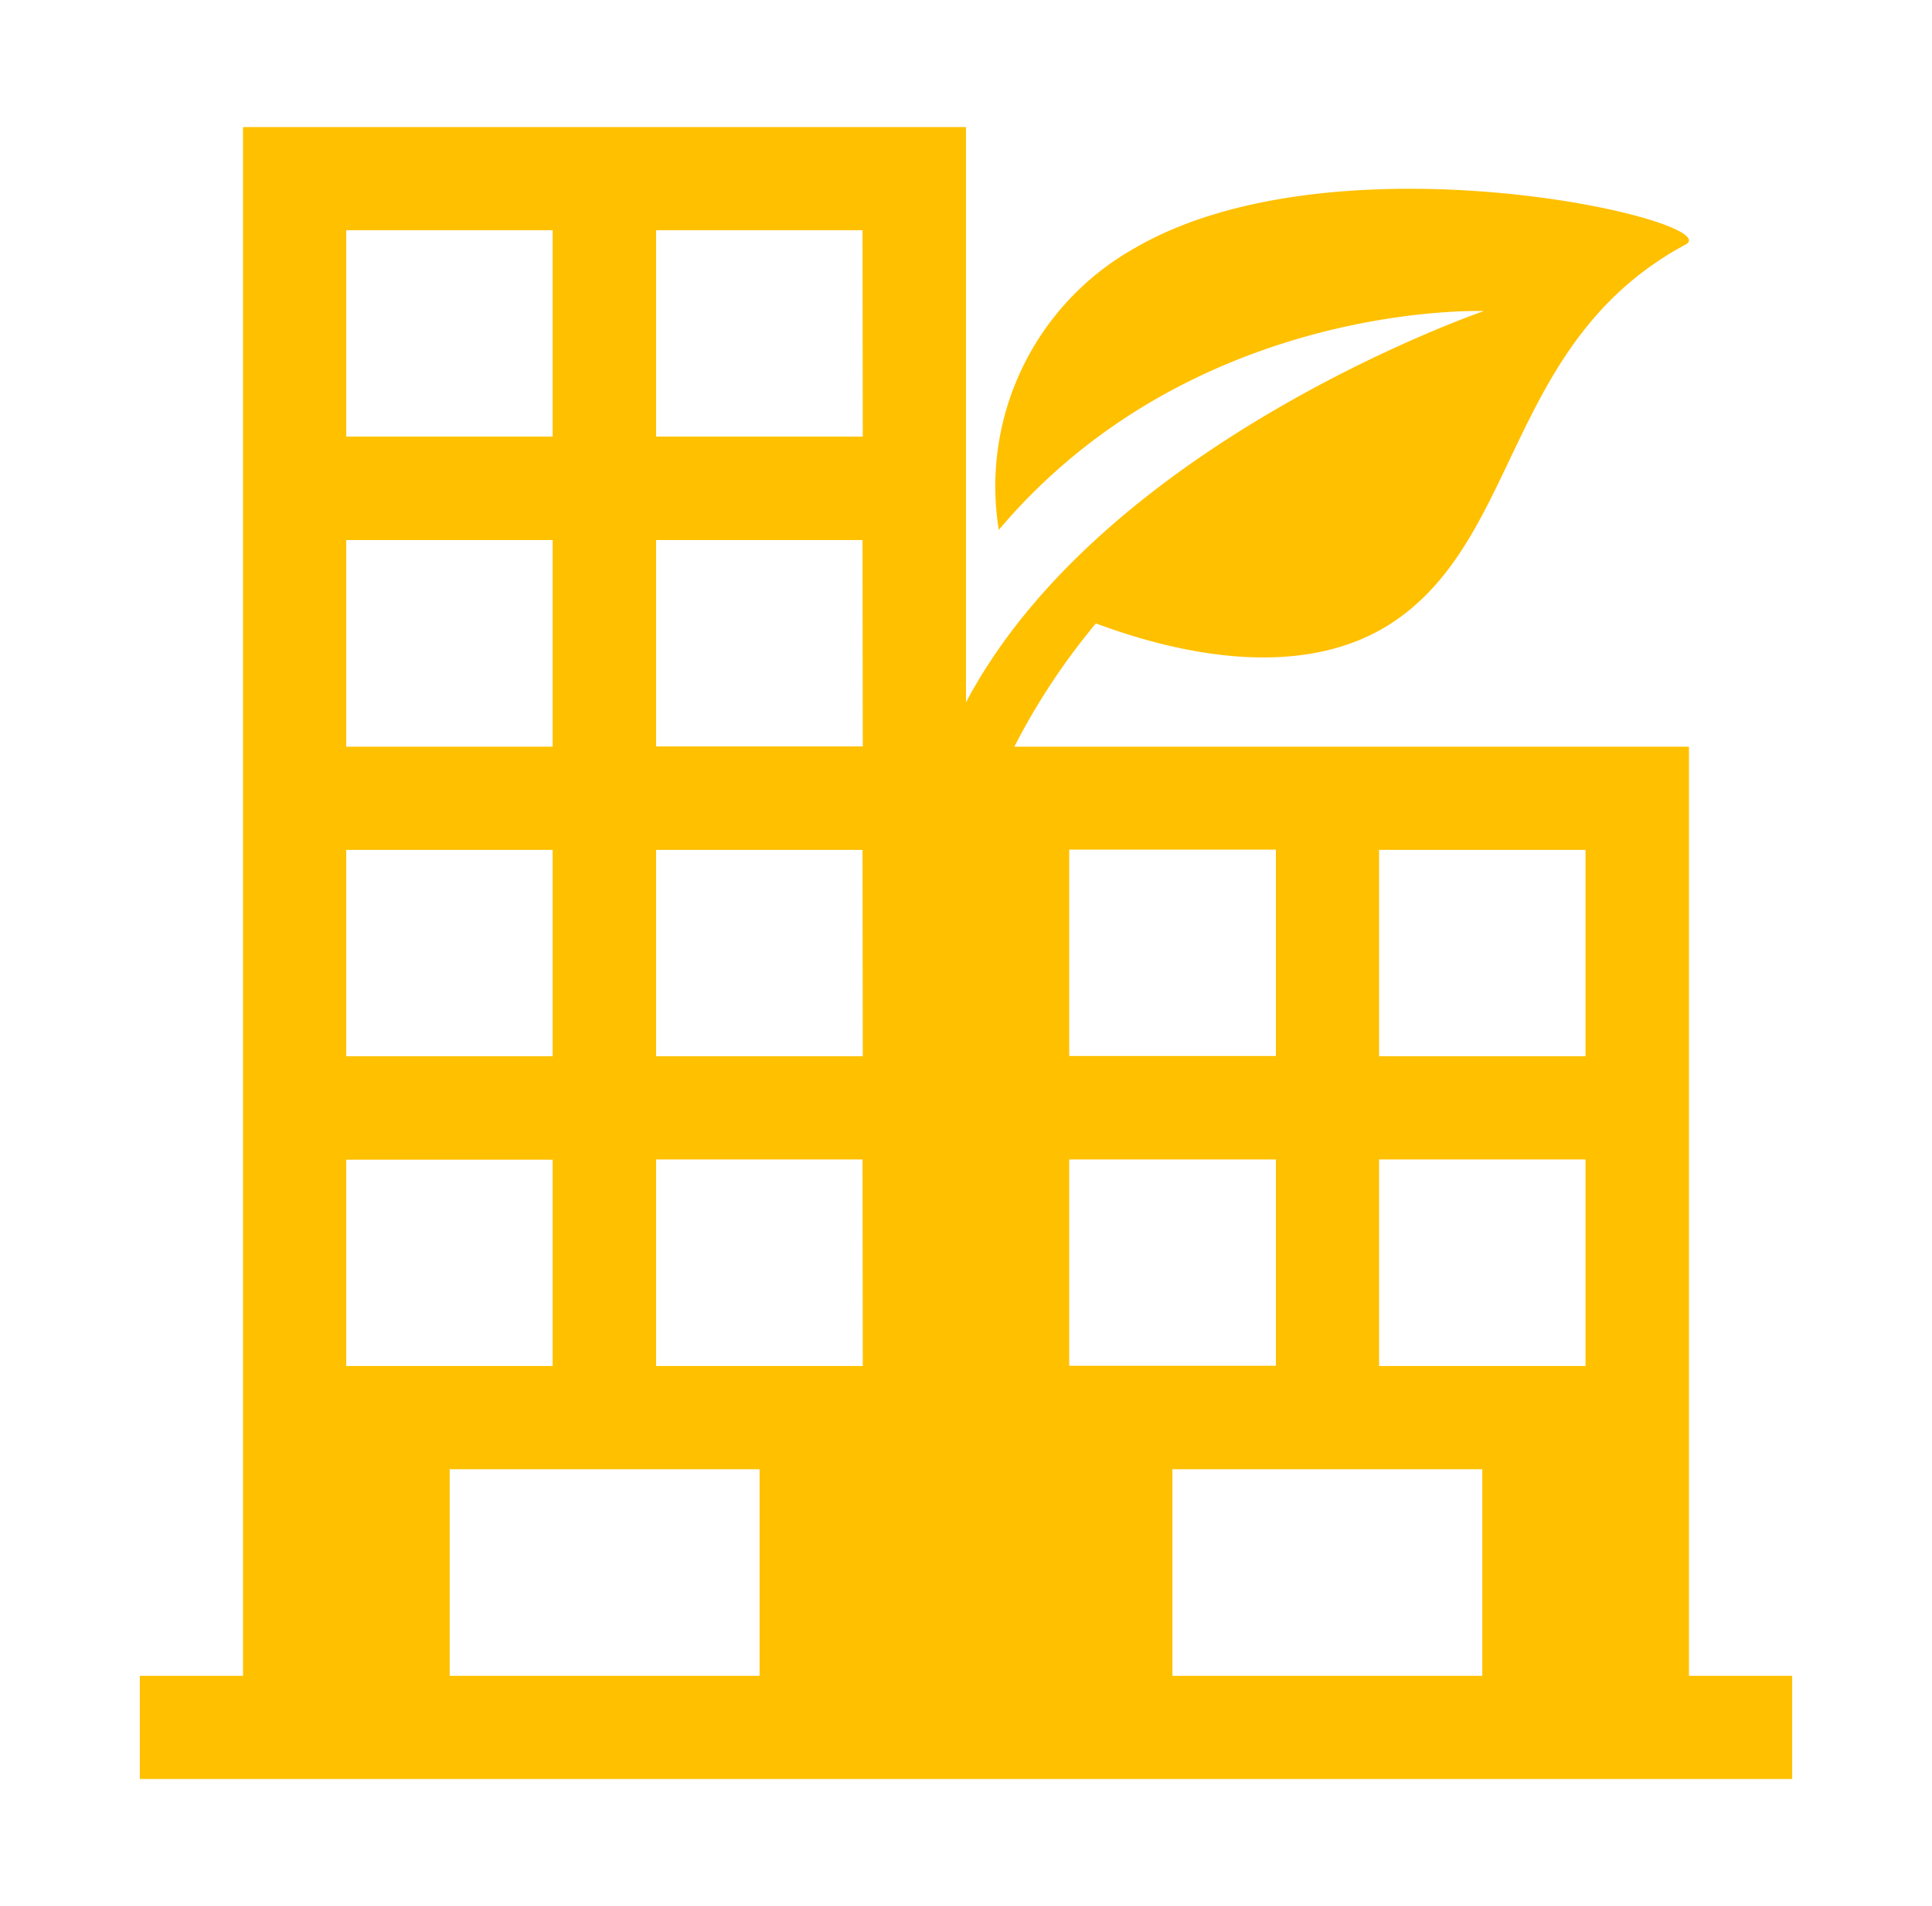
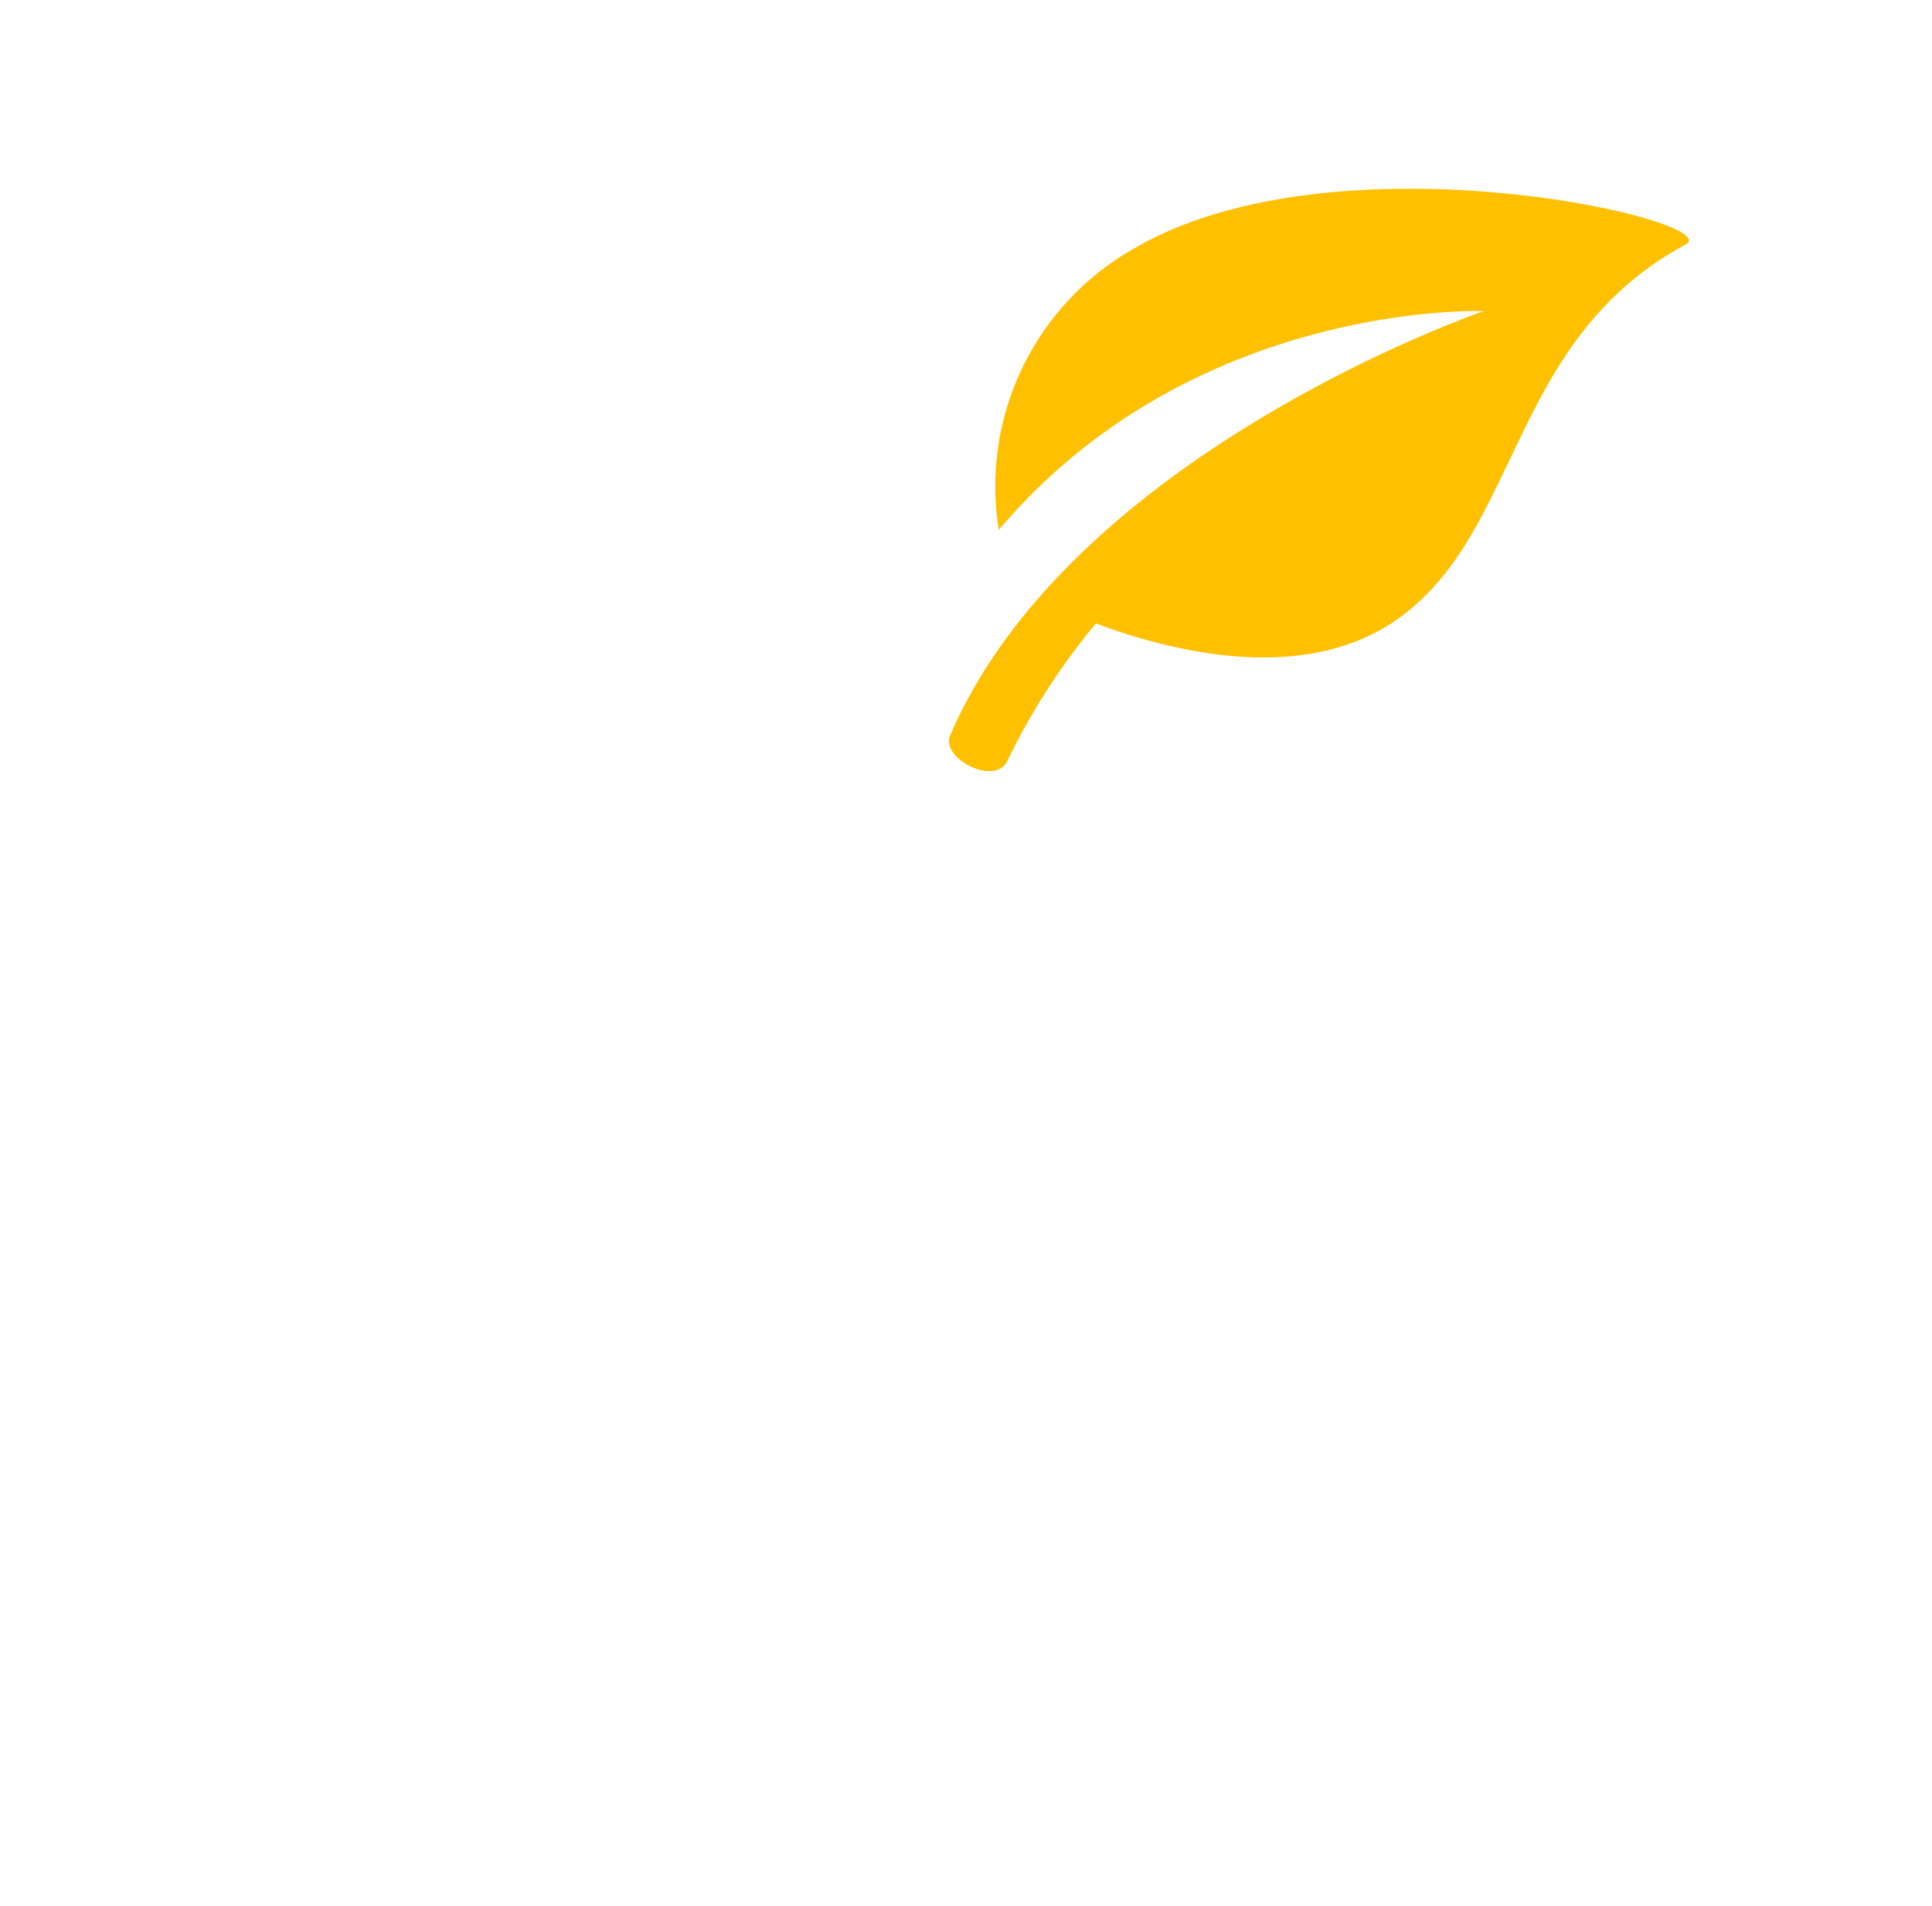
<svg xmlns="http://www.w3.org/2000/svg" id="Layer_1" data-name="Layer 1" width="76" height="75" viewBox="0 0 76 75">
  <defs>
    <style>
      .cls-1 {
        fill: #ffc000;
      }
    </style>
  </defs>
  <title>retrofit</title>
  <g>
-     <path class="cls-1" d="M66.44,65.94V29.38H38V5H9.56V65.94H5.5V70h65V65.94ZM13.62,9.06h8.12v8.12H13.62Zm0,12.19h8.12v8.13H13.62Zm0,12.19h8.12v8.12H13.62Zm0,12.19h8.12v8.12H13.62ZM29.88,65.94H17.69V57.81H29.88Zm4.06-12.19H25.81V45.62h8.12Zm0-12.19H25.81V33.44h8.12Zm0-12.19H25.81V21.25h8.12Zm0-12.19H25.81V9.06h8.12Zm8.12,16.25h8.13v8.12H42.06Zm0,12.19h8.13v8.12H42.06ZM58.31,65.94H46.12V57.81H58.31Zm4.06-12.19H54.25V45.62h8.12Zm0-12.19H54.25V33.44h8.12Zm0,0" />
    <path class="cls-1" d="M44.66,9.75a10.75,10.75,0,0,0-5.37,11.1c7.64-9.05,19.08-8.61,19.08-8.61s-16.21,5.56-21,16.71c-.37.88,1.76,2,2.25,1a26.09,26.09,0,0,1,3.49-5.42c3,1.12,8.18,2.42,11.85-.16,4.88-3.43,4.38-11,11.35-14.75C68,8.72,52.68,5.1,44.66,9.75Zm0,0" />
  </g>
</svg>